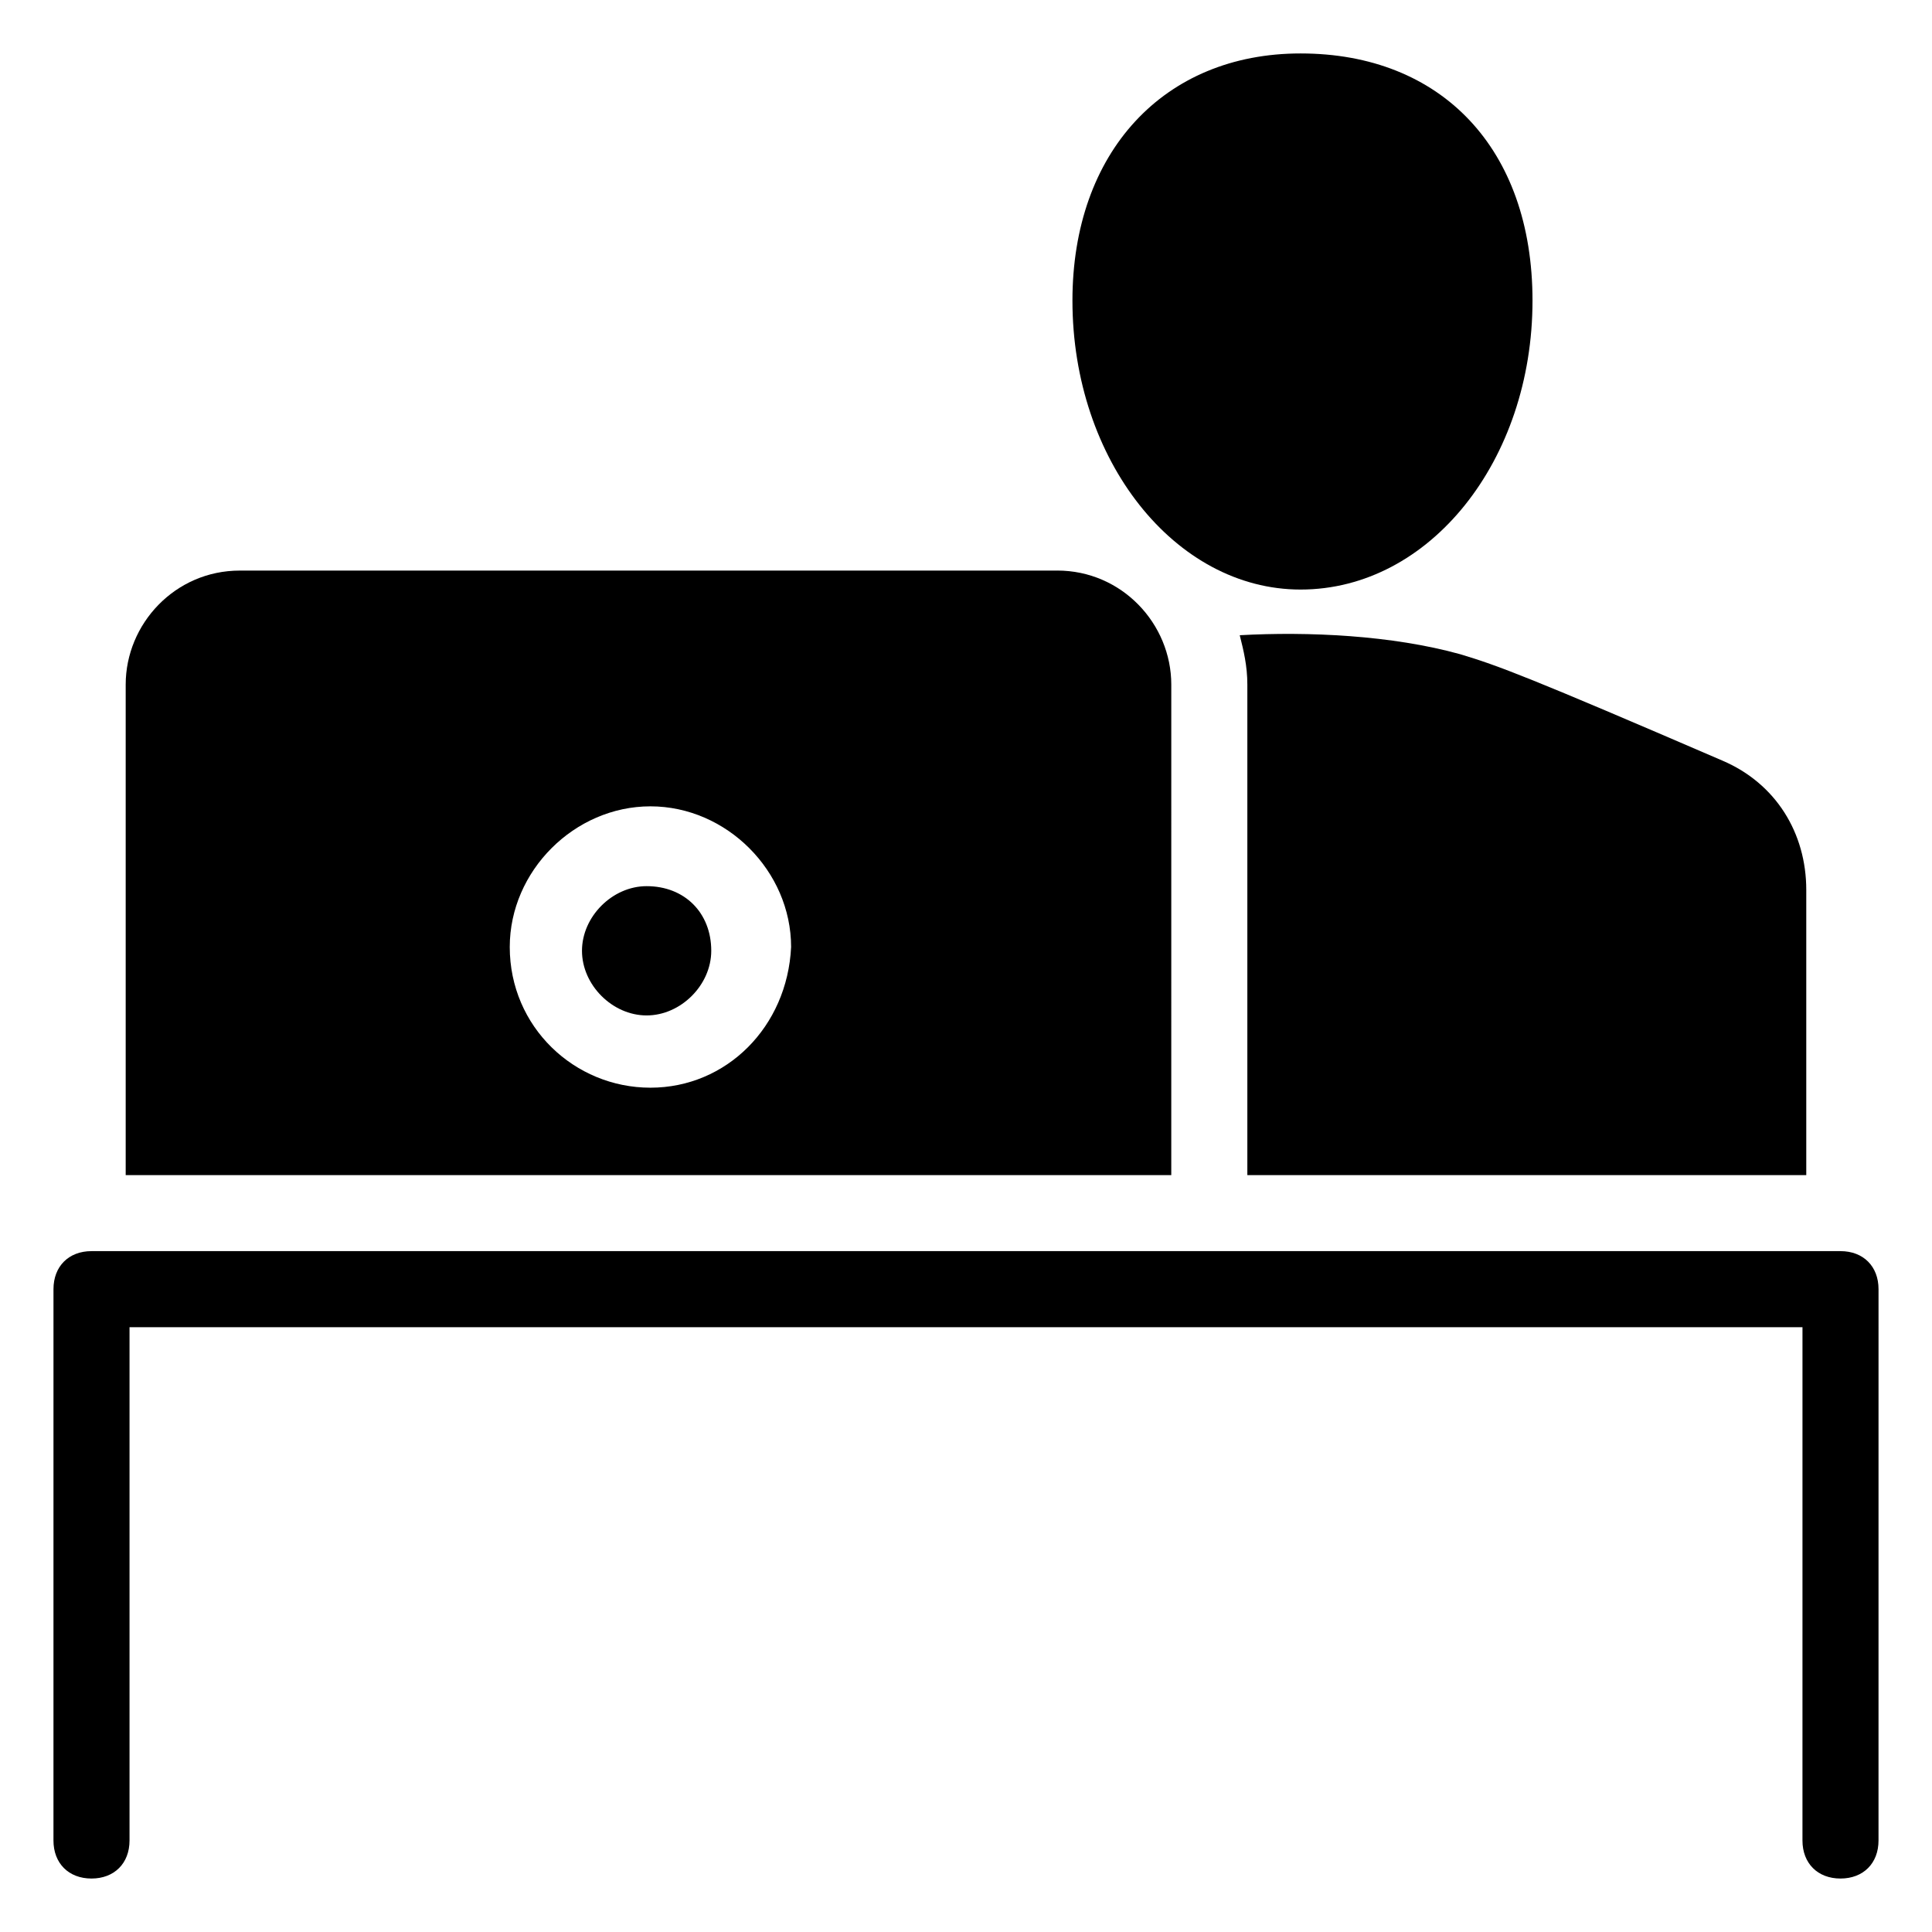
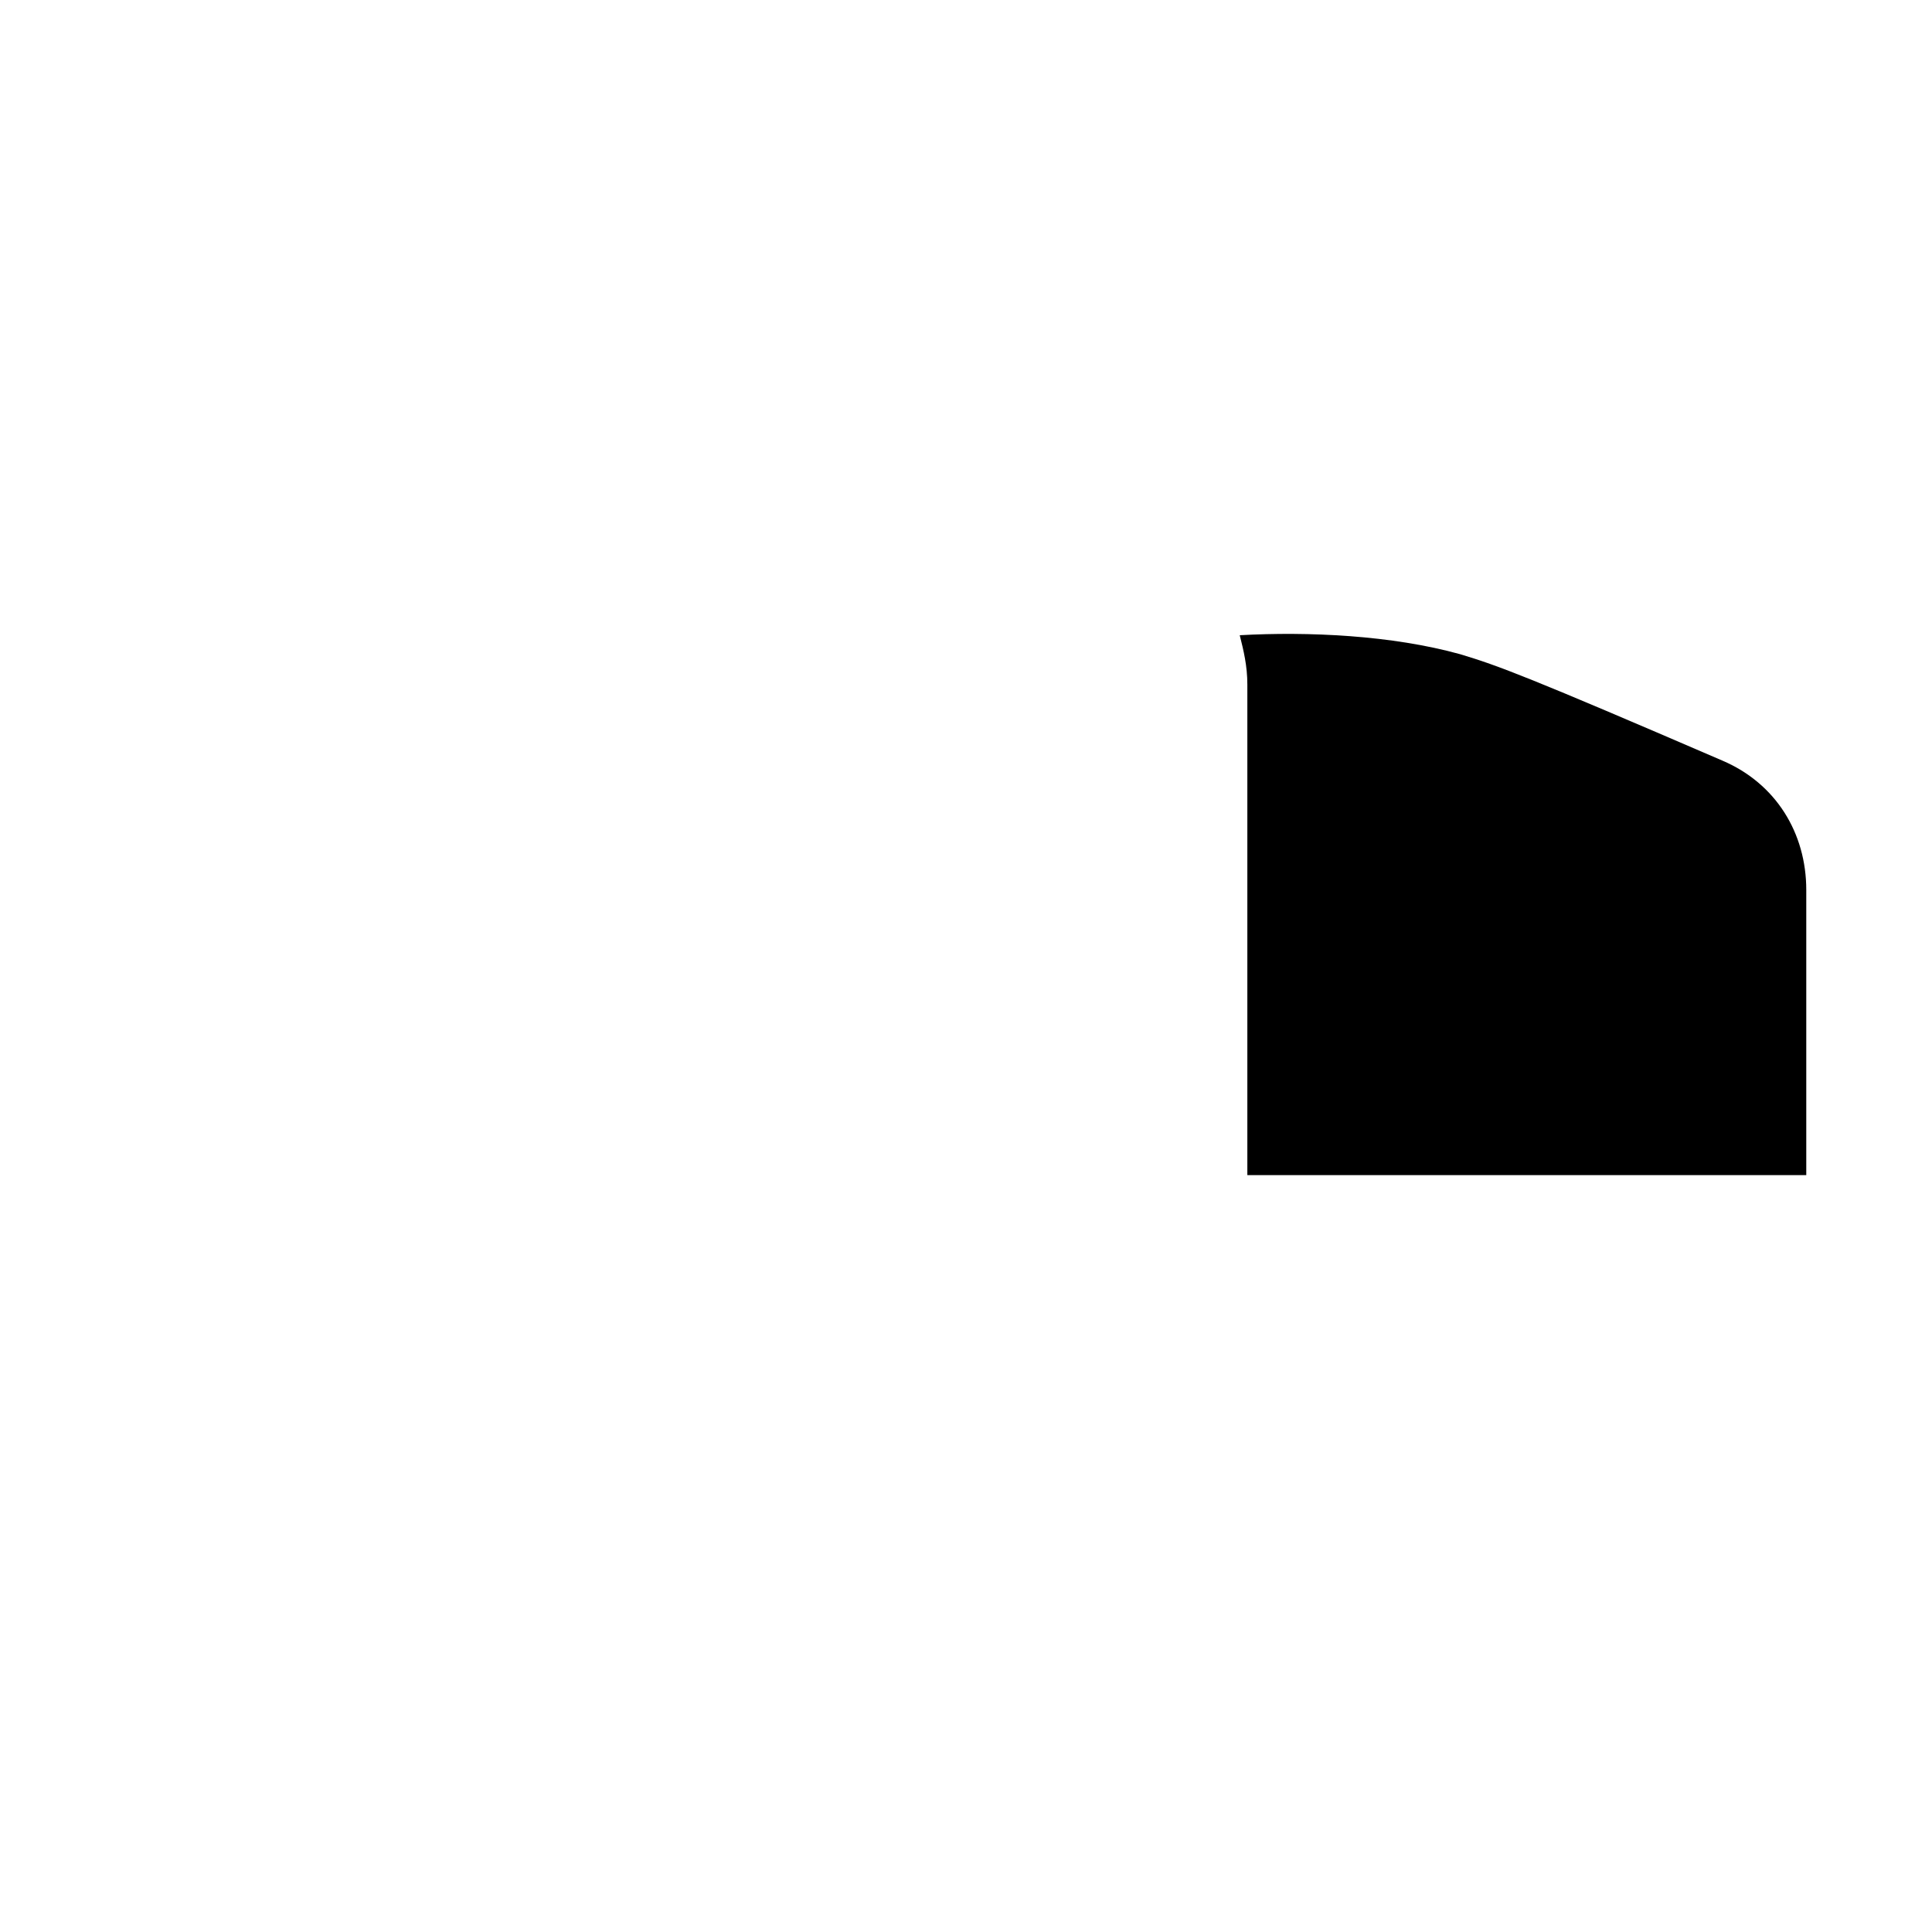
<svg xmlns="http://www.w3.org/2000/svg" fill="#000000" width="800px" height="800px" version="1.1" viewBox="144 144 512 512">
  <g>
-     <path d="m550.13 223.66c0 42.32-27.207 76.578-61.465 76.578-33.25 0-60.457-34.258-60.457-76.578 0-39.297 24.184-65.496 60.457-65.496 37.281 0.004 61.465 25.191 61.465 65.496z" />
    <path d="m622.68 379.85v75.57h-148.12v-129.98c0-5.039-1.008-9.07-2.016-13.098 18.137-1.008 40.305 0 58.441 5.039 10.078 3.023 18.137 6.047 69.527 28.215 14.105 6.043 22.168 19.141 22.168 34.258z" />
-     <path d="m332.49 395.97c0 9.07-8.062 17.129-17.129 17.129-9.07 0-17.129-8.062-17.129-17.129 0-9.07 8.062-17.129 17.129-17.129 10.074 0 17.129 7.051 17.129 17.129z" />
-     <path d="m424.18 295.21h-216.64c-17.129 0-30.23 14.105-30.23 30.23v129.98h277.09l0.004-129.99c0-16.121-13.098-30.227-30.23-30.227zm-107.81 137.04c-20.152 0-37.281-16.121-37.281-37.281 0-20.152 17.129-37.281 37.281-37.281 20.152 0 37.281 17.129 37.281 37.281-1.008 21.16-17.129 37.281-37.281 37.281z" />
-     <path d="m631.75 641.83c-6.047 0-10.078-4.031-10.078-10.078l0.004-136.03h-443.35v136.03c0 6.047-4.031 10.078-10.078 10.078s-10.078-4.031-10.078-10.078l0.004-146.11c0-6.047 4.031-10.078 10.078-10.078h463.5c6.047 0 10.078 4.031 10.078 10.078l-0.004 146.11c0 6.047-4.031 10.078-10.078 10.078z" />
  </g>
</svg>